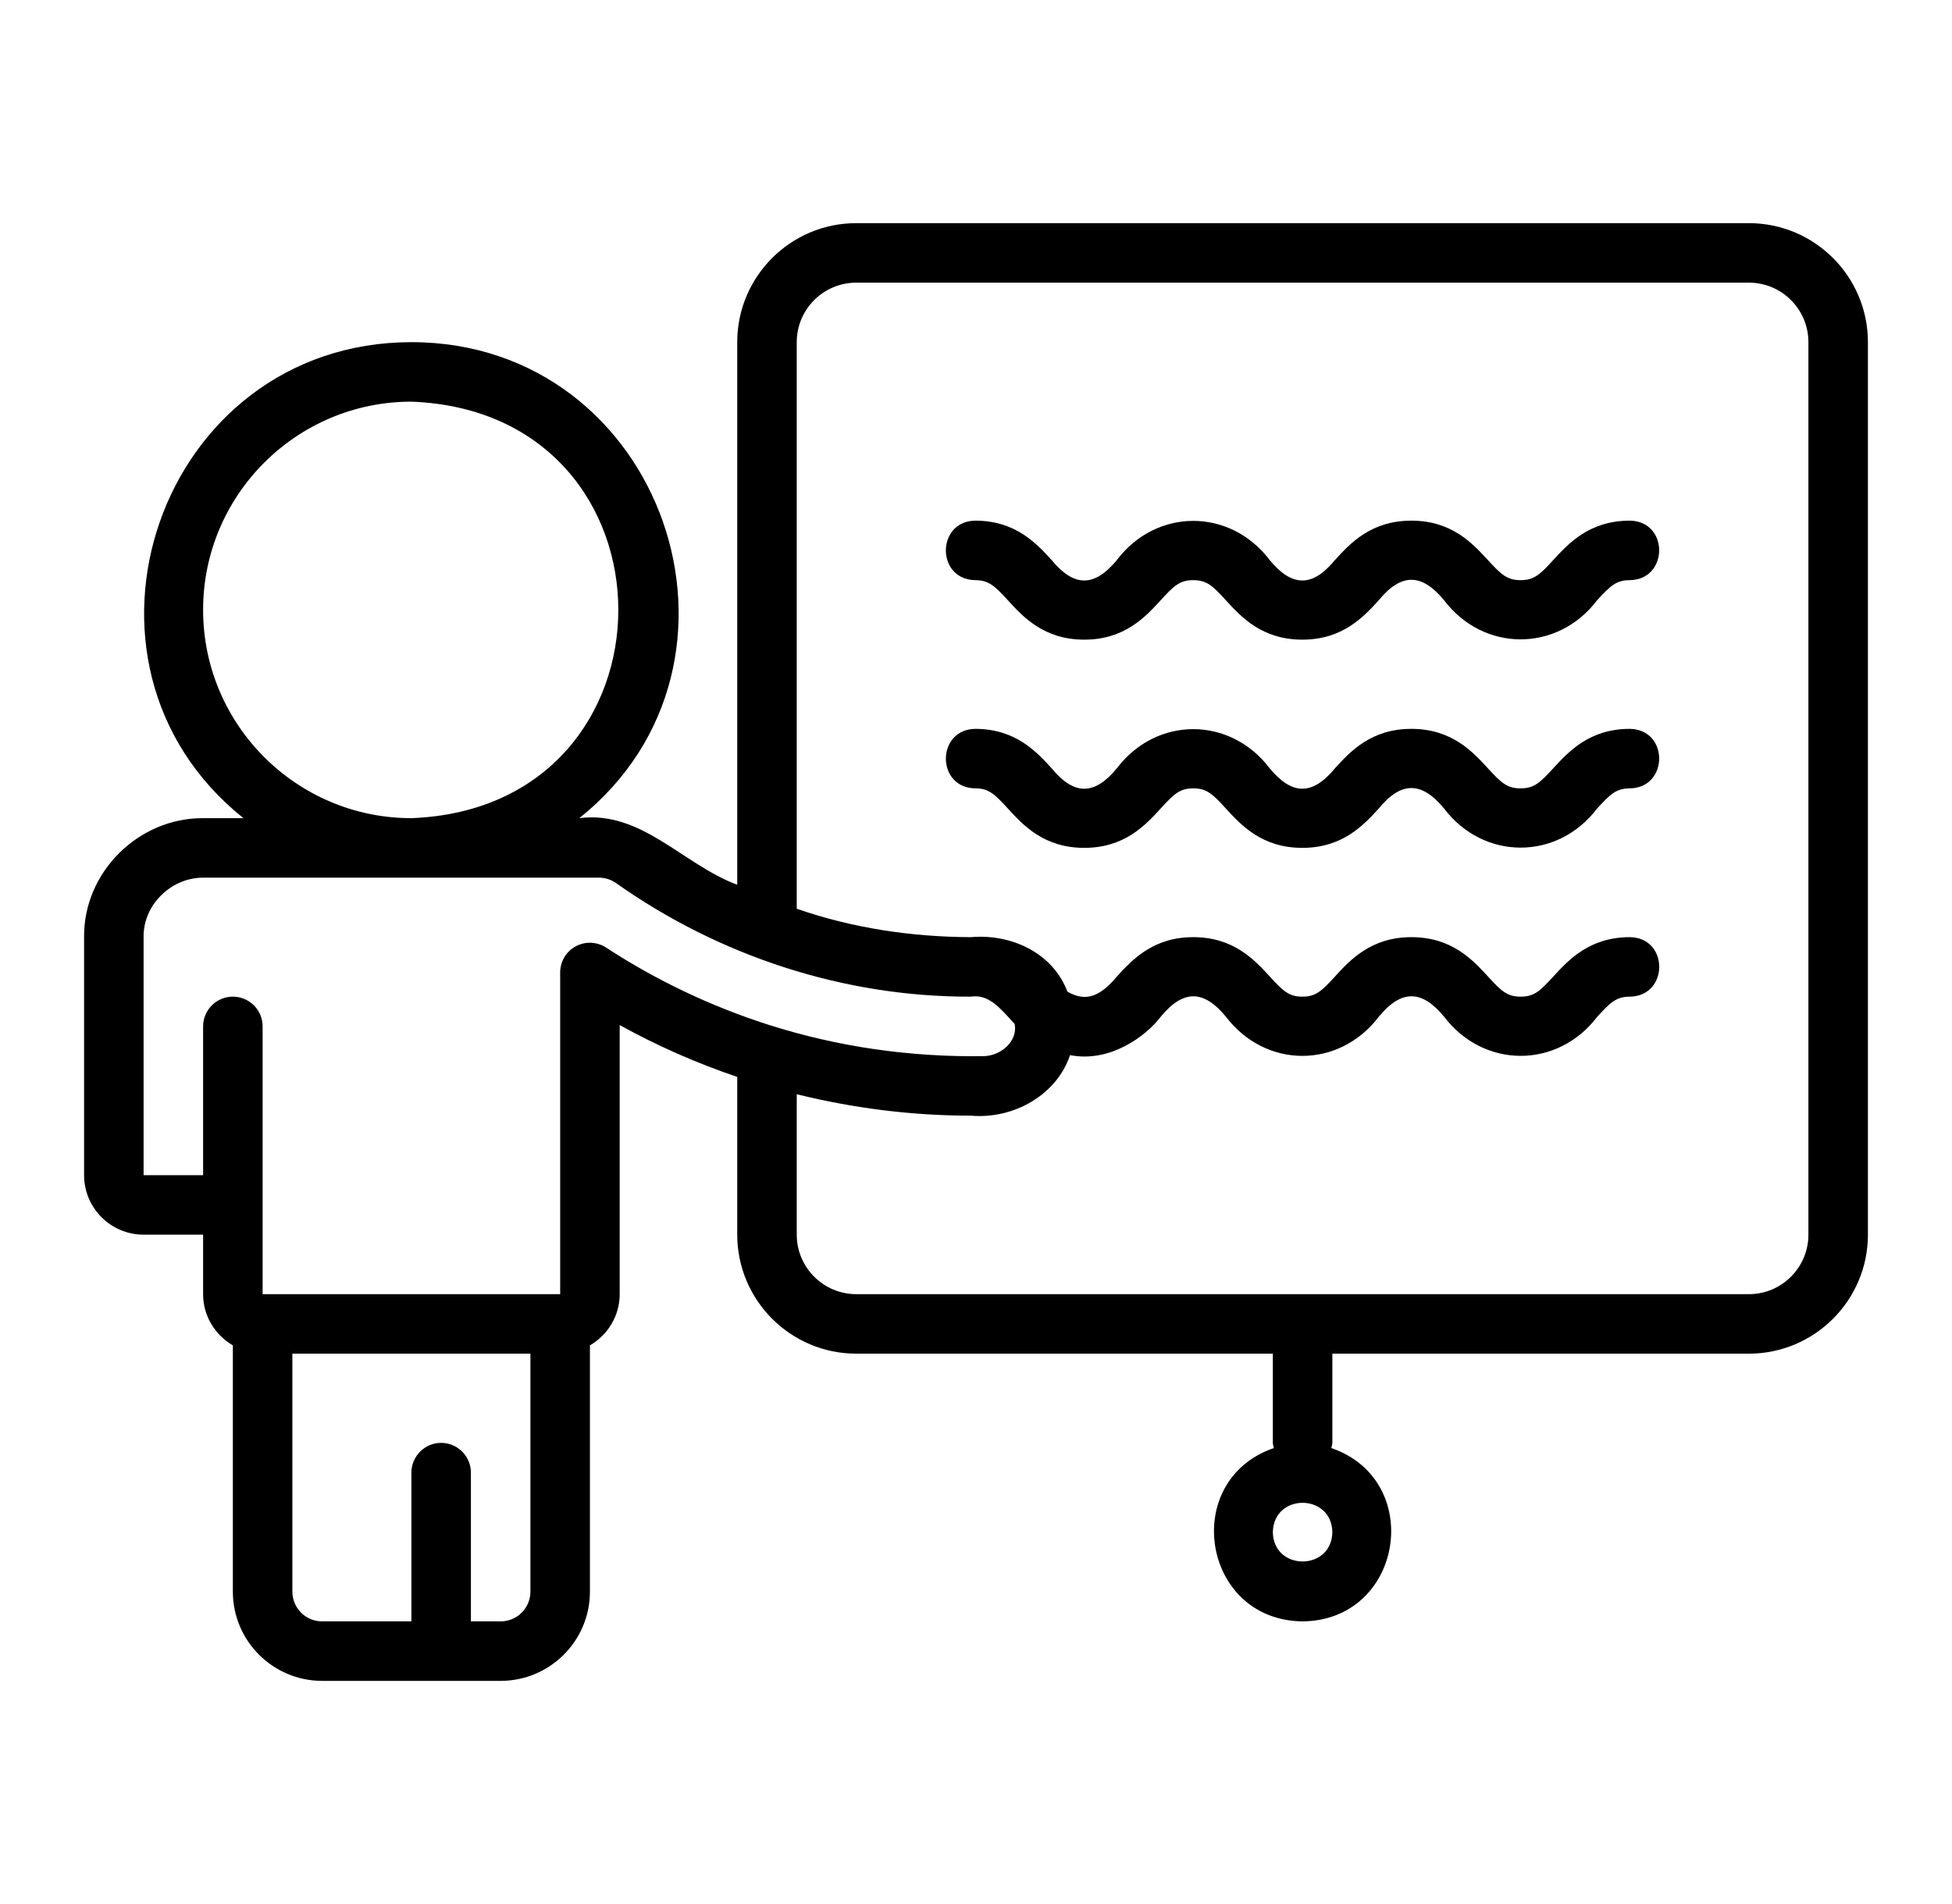
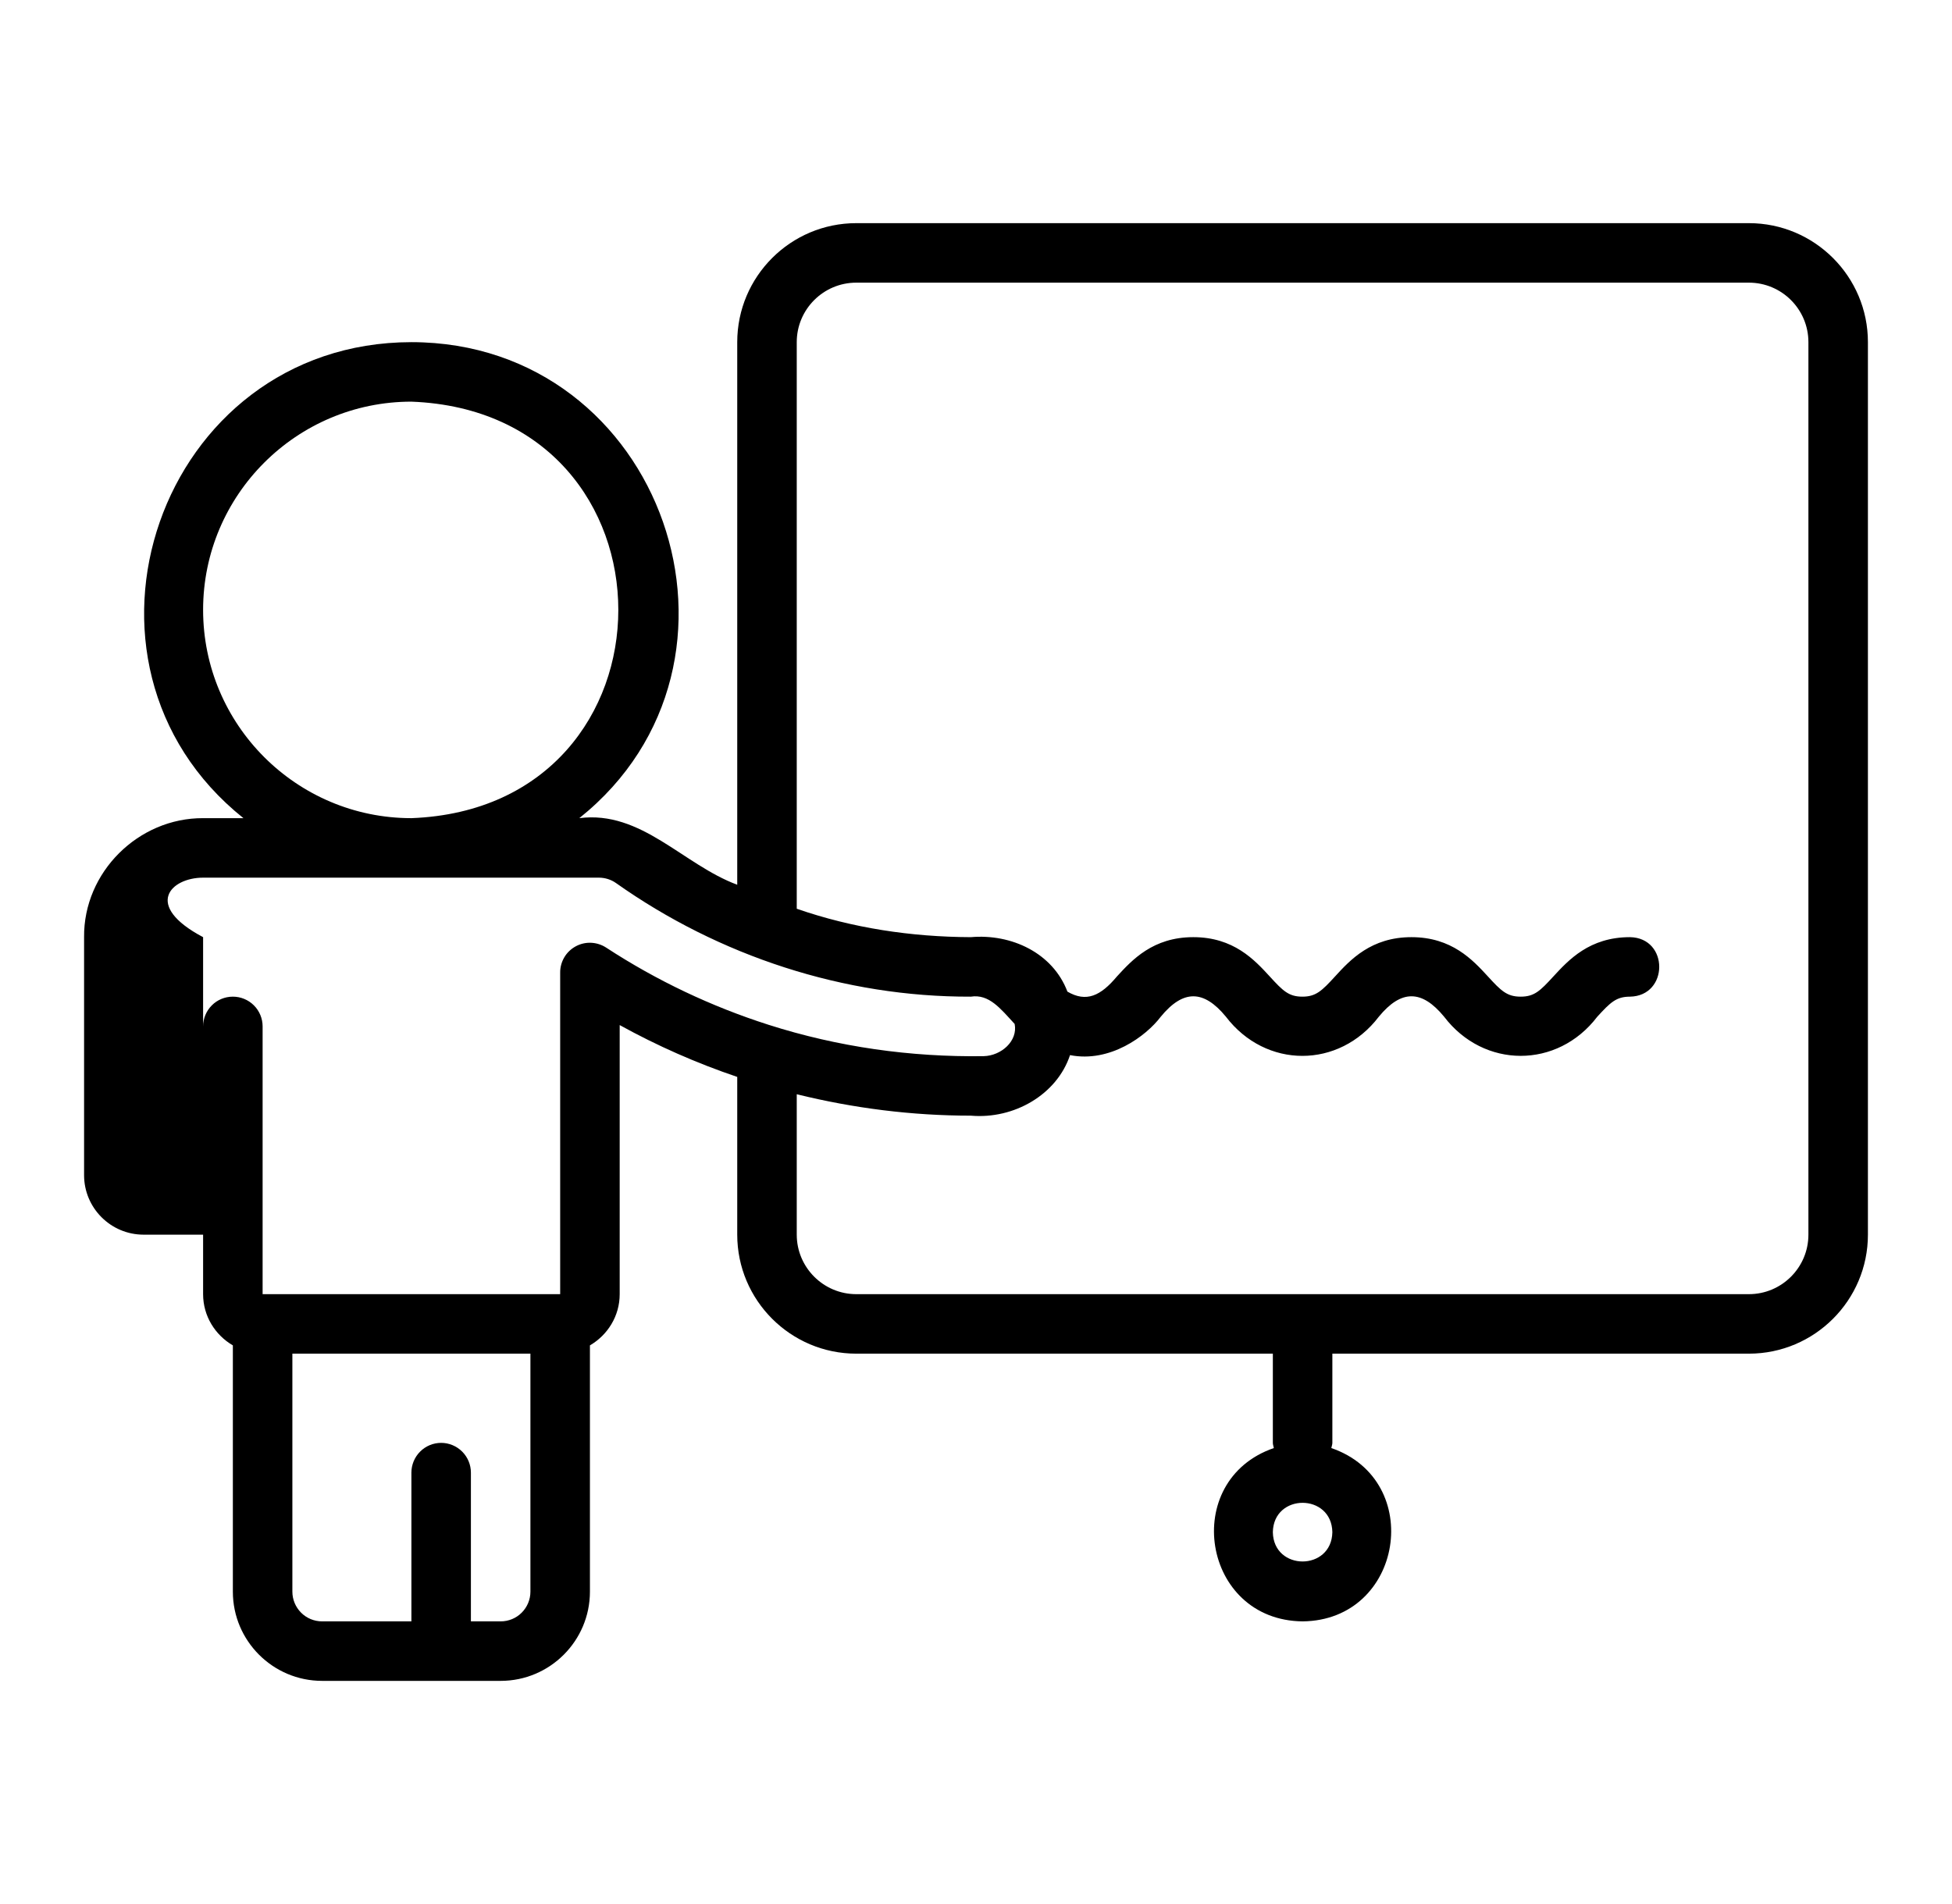
<svg xmlns="http://www.w3.org/2000/svg" width="41" height="40" viewBox="0 0 41 40" fill="none">
-   <path d="M36.734 4.688H17.985C16.606 4.688 15.485 5.809 15.485 7.188V18.587C14.345 18.164 13.472 17.02 12.168 17.188C16.257 13.919 13.94 7.192 8.641 7.188C3.341 7.193 1.024 13.92 5.113 17.188H4.266C2.906 17.182 1.753 18.323 1.766 19.688V24.688C1.766 25.377 2.326 25.938 3.016 25.938H4.266V27.188C4.266 27.648 4.519 28.047 4.891 28.264V33.438C4.891 34.471 5.732 35.312 6.766 35.312H10.516C11.55 35.312 12.391 34.471 12.391 33.438V28.264C12.763 28.047 13.016 27.648 13.016 27.188V21.535C13.805 21.971 14.631 22.335 15.485 22.624V25.938C15.485 27.316 16.606 28.438 17.985 28.438H26.735V30.312C26.735 30.351 26.75 30.384 26.756 30.421C24.779 31.102 25.248 34.042 27.36 34.062C29.472 34.042 29.939 31.102 27.963 30.421C27.969 30.384 27.985 30.351 27.985 30.312V28.438H36.734C38.113 28.438 39.234 27.316 39.234 25.938V7.188C39.234 5.809 38.113 4.688 36.734 4.688ZM4.266 12.812C4.266 10.4 6.228 8.438 8.641 8.438C14.437 8.658 14.435 16.969 8.641 17.188C6.228 17.188 4.266 15.225 4.266 12.812ZM11.141 33.438C11.141 33.603 11.075 33.762 10.958 33.879C10.841 33.997 10.681 34.062 10.516 34.062H9.891V30.938C9.891 30.772 9.825 30.613 9.708 30.496C9.59 30.378 9.431 30.312 9.266 30.312C9.1 30.312 8.941 30.378 8.824 30.496C8.707 30.613 8.641 30.772 8.641 30.938V34.062H6.766C6.6 34.062 6.441 33.997 6.324 33.879C6.207 33.762 6.141 33.603 6.141 33.438V28.438H11.141V33.438ZM16.143 21.529C14.938 21.144 13.79 20.599 12.731 19.907C12.637 19.846 12.528 19.811 12.415 19.806C12.303 19.801 12.191 19.827 12.092 19.881C11.993 19.935 11.91 20.014 11.853 20.111C11.796 20.208 11.765 20.319 11.766 20.431V27.188H5.516V21.562C5.516 21.397 5.45 21.238 5.333 21.121C5.215 21.003 5.056 20.938 4.891 20.938C4.725 20.938 4.566 21.003 4.449 21.121C4.332 21.238 4.266 21.397 4.266 21.562V24.688H3.016V19.688C3.003 19.02 3.586 18.438 4.266 18.438H12.578C12.708 18.438 12.836 18.478 12.941 18.553C15.106 20.084 17.726 20.947 20.391 20.938C20.774 20.878 21.014 21.188 21.312 21.512C21.382 21.869 21.031 22.18 20.66 22.188C19.128 22.21 17.604 21.996 16.143 21.529ZM27.985 32.188C27.97 33.009 26.749 33.009 26.735 32.188C26.749 31.366 27.97 31.366 27.985 32.188ZM37.984 25.938C37.984 26.627 37.424 27.188 36.734 27.188H17.985C17.296 27.188 16.735 26.627 16.735 25.938V22.988C17.931 23.283 19.156 23.438 20.391 23.438C21.298 23.517 22.199 22.996 22.475 22.166C23.313 22.332 24.073 21.767 24.381 21.359C24.85 20.788 25.28 20.788 25.749 21.359C26.586 22.457 28.126 22.456 28.961 21.359C29.431 20.787 29.863 20.788 30.332 21.359C31.165 22.454 32.713 22.457 33.548 21.361C33.824 21.059 33.948 20.938 34.235 20.938C35.053 20.925 35.059 19.701 34.235 19.688C33.386 19.688 32.948 20.166 32.626 20.515C32.351 20.815 32.228 20.938 31.94 20.938C31.653 20.938 31.529 20.816 31.253 20.514C30.933 20.166 30.494 19.688 29.646 19.688C28.799 19.688 28.359 20.166 28.04 20.515C27.765 20.815 27.641 20.938 27.355 20.938C27.069 20.938 26.946 20.816 26.671 20.515C26.351 20.166 25.912 19.688 25.064 19.688C24.217 19.688 23.779 20.166 23.459 20.515C23.118 20.922 22.817 21.064 22.42 20.832C22.113 20.021 21.246 19.613 20.391 19.688C19.141 19.683 17.903 19.497 16.735 19.091V7.188C16.735 6.498 17.296 5.938 17.985 5.938H36.734C37.424 5.938 37.984 6.498 37.984 7.188V25.938Z" fill="black" />
-   <path d="M34.233 10.938C33.385 10.938 32.946 11.416 32.625 11.765C32.35 12.065 32.226 12.188 31.939 12.188C31.651 12.188 31.528 12.066 31.251 11.765C30.931 11.416 30.492 10.938 29.645 10.938C28.797 10.938 28.358 11.416 28.039 11.766C27.569 12.338 27.139 12.338 26.669 11.766C25.837 10.669 24.291 10.668 23.458 11.766C22.988 12.338 22.559 12.338 22.089 11.766C21.769 11.416 21.331 10.938 20.483 10.938C19.666 10.95 19.658 12.173 20.483 12.188C20.769 12.188 20.892 12.309 21.168 12.609C21.488 12.959 21.926 13.438 22.774 13.438C23.621 13.438 24.06 12.959 24.38 12.609C24.655 12.309 24.777 12.188 25.063 12.188C25.349 12.188 25.473 12.309 25.747 12.609C26.067 12.959 26.506 13.438 27.354 13.438C28.201 13.438 28.64 12.959 28.96 12.61C29.429 12.037 29.861 12.038 30.331 12.61C31.16 13.703 32.713 13.708 33.546 12.61C33.822 12.31 33.946 12.188 34.234 12.188C35.05 12.175 35.059 10.951 34.234 10.938H34.233ZM34.233 15.312C33.385 15.312 32.946 15.791 32.625 16.14C32.35 16.44 32.226 16.562 31.939 16.562C31.651 16.562 31.528 16.441 31.251 16.14C30.931 15.791 30.492 15.312 29.645 15.312C28.797 15.312 28.358 15.791 28.039 16.141C27.569 16.712 27.139 16.712 26.669 16.141C25.837 15.044 24.291 15.043 23.458 16.141C22.988 16.713 22.559 16.712 22.089 16.141C21.769 15.791 21.331 15.312 20.483 15.312C19.666 15.325 19.658 16.548 20.483 16.562C20.769 16.562 20.892 16.684 21.168 16.984C21.488 17.334 21.926 17.812 22.774 17.812C23.621 17.812 24.06 17.334 24.38 16.984C24.655 16.684 24.777 16.562 25.063 16.562C25.349 16.562 25.473 16.684 25.747 16.984C26.067 17.334 26.506 17.812 27.354 17.812C28.201 17.812 28.64 17.334 28.96 16.985C29.429 16.412 29.861 16.413 30.331 16.985C31.16 18.078 32.713 18.084 33.546 16.985C33.822 16.685 33.946 16.562 34.234 16.562C35.05 16.55 35.059 15.326 34.234 15.312H34.233Z" fill="black" />
+   <path d="M36.734 4.688H17.985C16.606 4.688 15.485 5.809 15.485 7.188V18.587C14.345 18.164 13.472 17.02 12.168 17.188C16.257 13.919 13.94 7.192 8.641 7.188C3.341 7.193 1.024 13.92 5.113 17.188H4.266C2.906 17.182 1.753 18.323 1.766 19.688V24.688C1.766 25.377 2.326 25.938 3.016 25.938H4.266V27.188C4.266 27.648 4.519 28.047 4.891 28.264V33.438C4.891 34.471 5.732 35.312 6.766 35.312H10.516C11.55 35.312 12.391 34.471 12.391 33.438V28.264C12.763 28.047 13.016 27.648 13.016 27.188V21.535C13.805 21.971 14.631 22.335 15.485 22.624V25.938C15.485 27.316 16.606 28.438 17.985 28.438H26.735V30.312C26.735 30.351 26.75 30.384 26.756 30.421C24.779 31.102 25.248 34.042 27.36 34.062C29.472 34.042 29.939 31.102 27.963 30.421C27.969 30.384 27.985 30.351 27.985 30.312V28.438H36.734C38.113 28.438 39.234 27.316 39.234 25.938V7.188C39.234 5.809 38.113 4.688 36.734 4.688ZM4.266 12.812C4.266 10.4 6.228 8.438 8.641 8.438C14.437 8.658 14.435 16.969 8.641 17.188C6.228 17.188 4.266 15.225 4.266 12.812ZM11.141 33.438C11.141 33.603 11.075 33.762 10.958 33.879C10.841 33.997 10.681 34.062 10.516 34.062H9.891V30.938C9.891 30.772 9.825 30.613 9.708 30.496C9.59 30.378 9.431 30.312 9.266 30.312C9.1 30.312 8.941 30.378 8.824 30.496C8.707 30.613 8.641 30.772 8.641 30.938V34.062H6.766C6.6 34.062 6.441 33.997 6.324 33.879C6.207 33.762 6.141 33.603 6.141 33.438V28.438H11.141V33.438ZM16.143 21.529C14.938 21.144 13.79 20.599 12.731 19.907C12.637 19.846 12.528 19.811 12.415 19.806C12.303 19.801 12.191 19.827 12.092 19.881C11.993 19.935 11.91 20.014 11.853 20.111C11.796 20.208 11.765 20.319 11.766 20.431V27.188H5.516V21.562C5.516 21.397 5.45 21.238 5.333 21.121C5.215 21.003 5.056 20.938 4.891 20.938C4.725 20.938 4.566 21.003 4.449 21.121C4.332 21.238 4.266 21.397 4.266 21.562V24.688V19.688C3.003 19.02 3.586 18.438 4.266 18.438H12.578C12.708 18.438 12.836 18.478 12.941 18.553C15.106 20.084 17.726 20.947 20.391 20.938C20.774 20.878 21.014 21.188 21.312 21.512C21.382 21.869 21.031 22.18 20.66 22.188C19.128 22.21 17.604 21.996 16.143 21.529ZM27.985 32.188C27.97 33.009 26.749 33.009 26.735 32.188C26.749 31.366 27.97 31.366 27.985 32.188ZM37.984 25.938C37.984 26.627 37.424 27.188 36.734 27.188H17.985C17.296 27.188 16.735 26.627 16.735 25.938V22.988C17.931 23.283 19.156 23.438 20.391 23.438C21.298 23.517 22.199 22.996 22.475 22.166C23.313 22.332 24.073 21.767 24.381 21.359C24.85 20.788 25.28 20.788 25.749 21.359C26.586 22.457 28.126 22.456 28.961 21.359C29.431 20.787 29.863 20.788 30.332 21.359C31.165 22.454 32.713 22.457 33.548 21.361C33.824 21.059 33.948 20.938 34.235 20.938C35.053 20.925 35.059 19.701 34.235 19.688C33.386 19.688 32.948 20.166 32.626 20.515C32.351 20.815 32.228 20.938 31.94 20.938C31.653 20.938 31.529 20.816 31.253 20.514C30.933 20.166 30.494 19.688 29.646 19.688C28.799 19.688 28.359 20.166 28.04 20.515C27.765 20.815 27.641 20.938 27.355 20.938C27.069 20.938 26.946 20.816 26.671 20.515C26.351 20.166 25.912 19.688 25.064 19.688C24.217 19.688 23.779 20.166 23.459 20.515C23.118 20.922 22.817 21.064 22.42 20.832C22.113 20.021 21.246 19.613 20.391 19.688C19.141 19.683 17.903 19.497 16.735 19.091V7.188C16.735 6.498 17.296 5.938 17.985 5.938H36.734C37.424 5.938 37.984 6.498 37.984 7.188V25.938Z" fill="black" />
</svg>